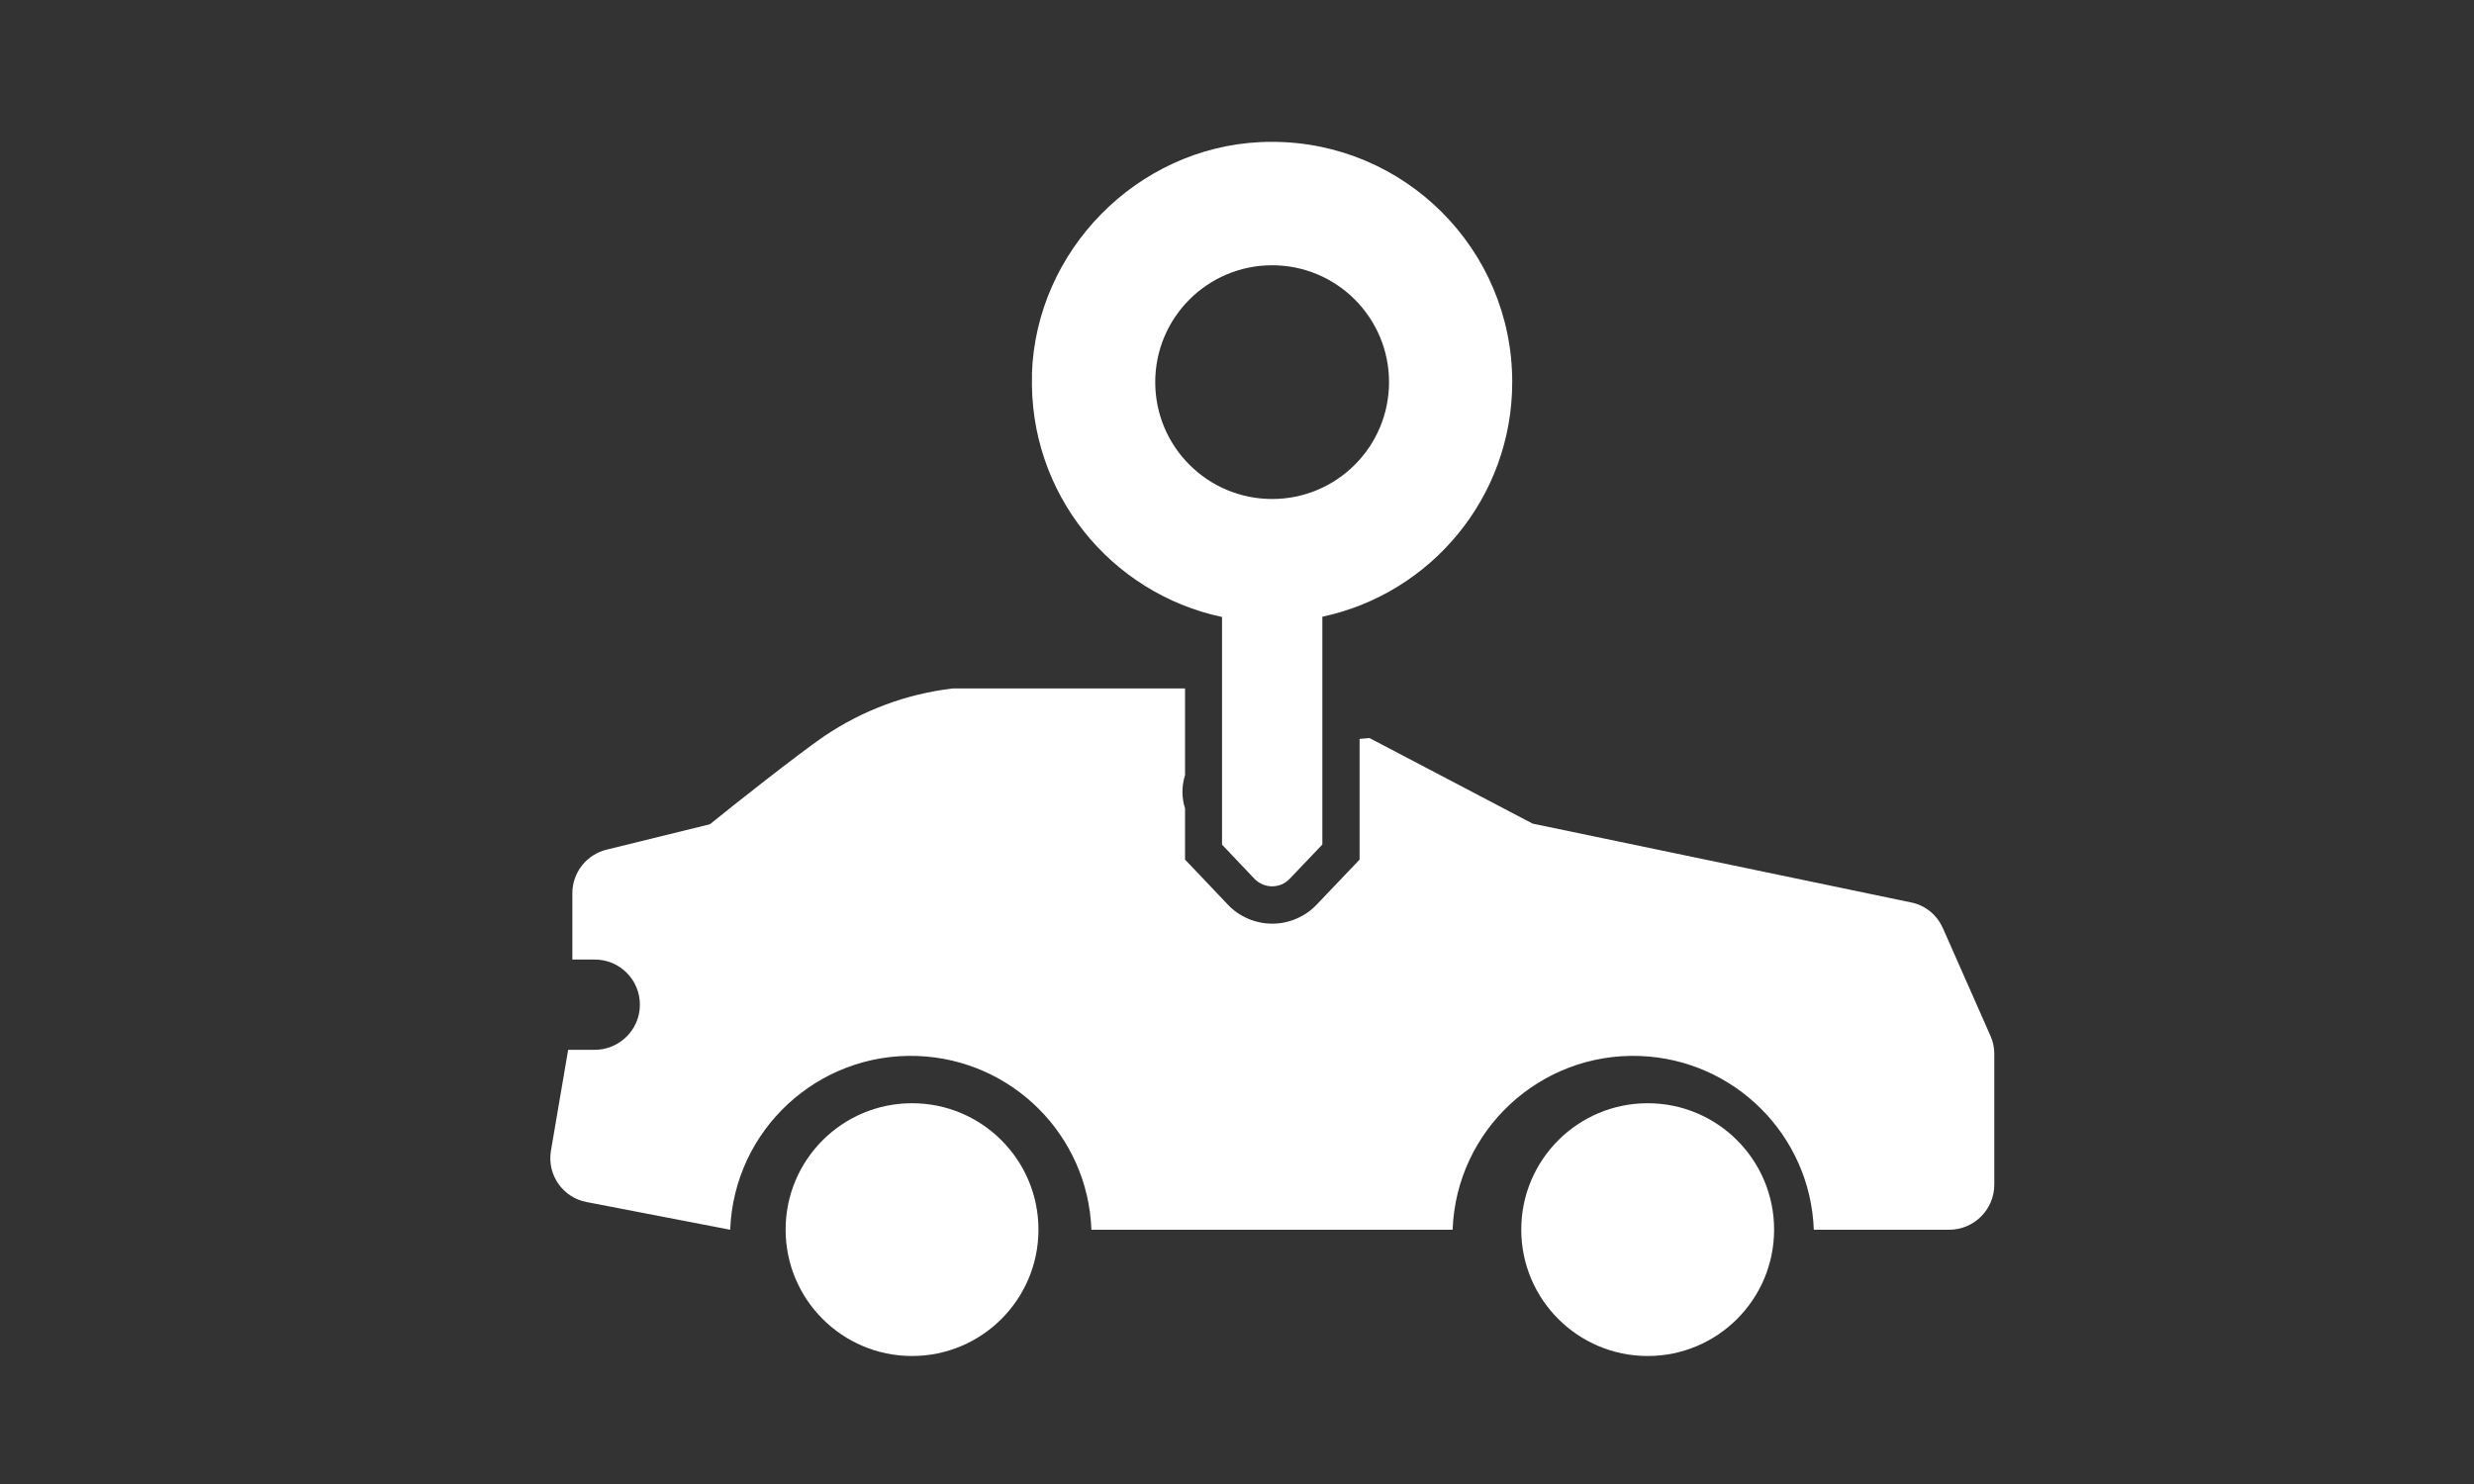
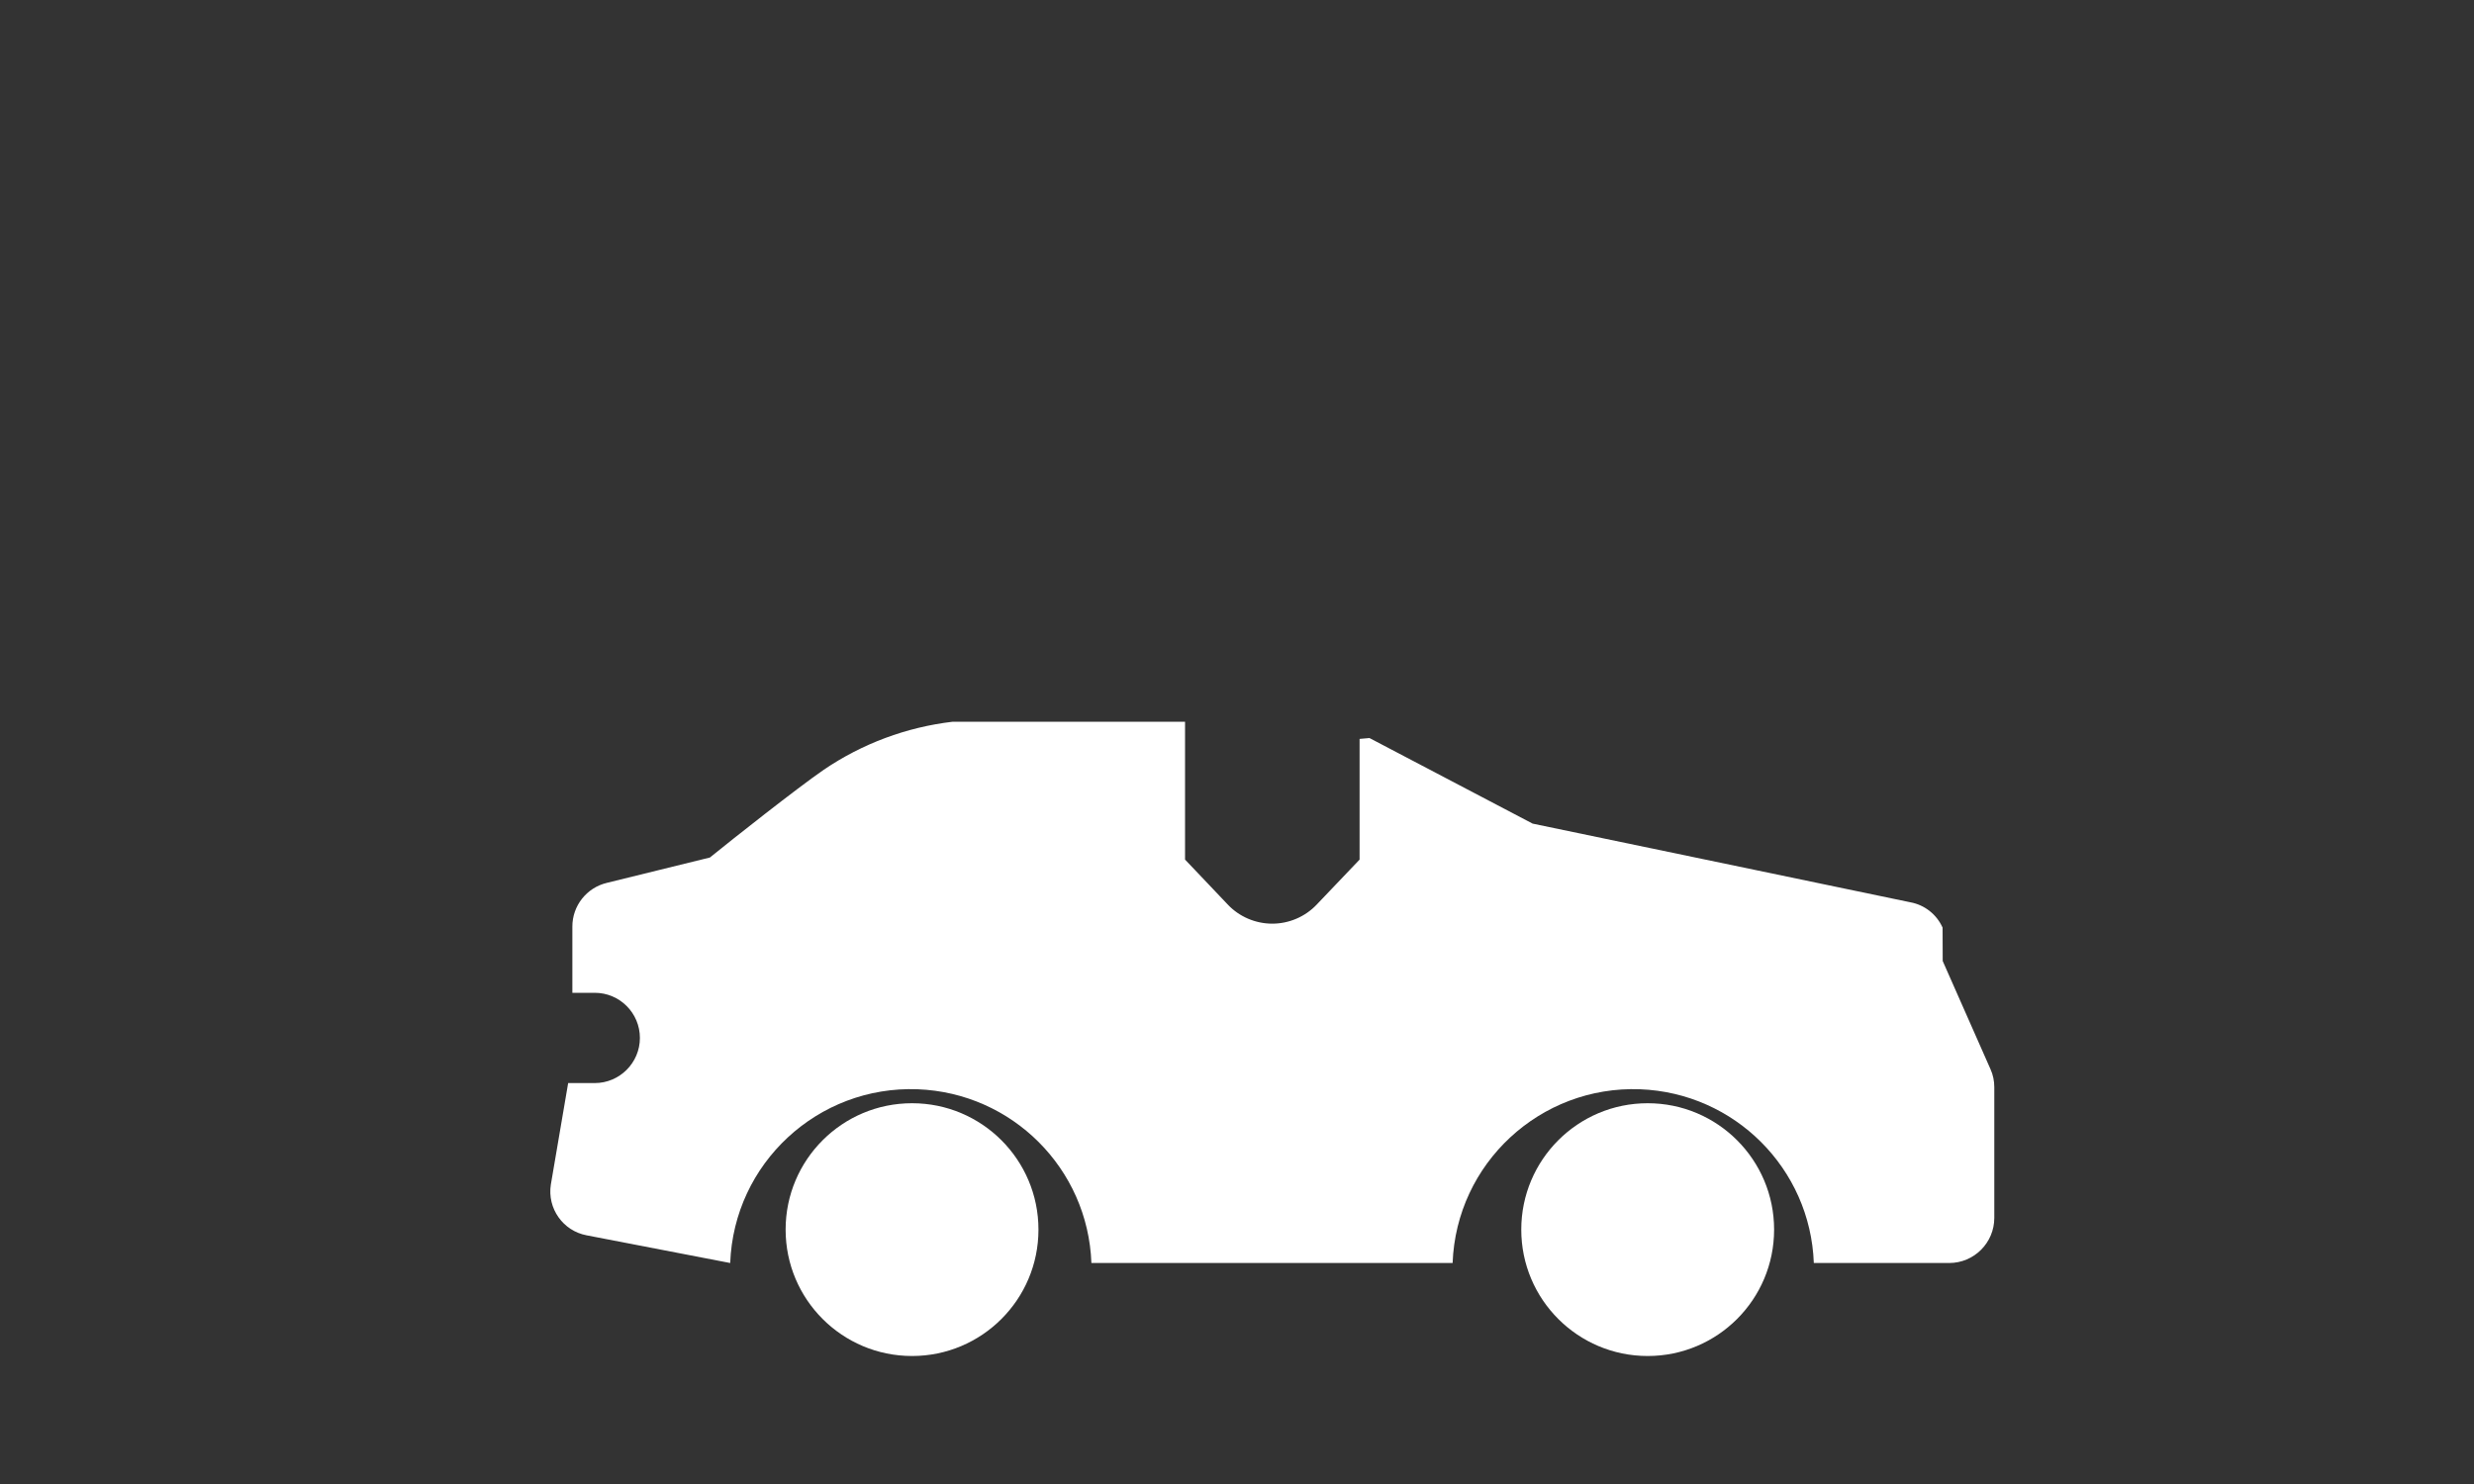
<svg xmlns="http://www.w3.org/2000/svg" id="Livello_1" viewBox="0 0 200 120">
  <rect x="0" y="0" width="200" height="120" fill="#333333" stroke="none" />
  <defs>
    <style>.cls-1{fill:#fff;}</style>
  </defs>
-   <path class="cls-1" d="m157.04,75.01c-.48-1.07-1.45-1.84-2.61-2.05l-30.53-6.36-13.19-6.92c-.26.03-.54.05-.8.07v9.76l-.83.87-2.64,2.77c-.93.98-2.24,1.54-3.59,1.54s-2.67-.56-3.6-1.55l-2.62-2.76-.83-.87v-4.14c-.28-.87-.28-1.81,0-2.69v-7.01h-18.78c-3.74.44-7.31,1.77-10.42,3.88-2.15,1.48-7.39,5.62-9.21,7.1l-8.33,2.05c-1.64.39-2.8,1.86-2.79,3.55v5.34h1.81c2.02,0,3.65,1.64,3.65,3.65s-1.64,3.65-3.65,3.65h-2.15l-1.4,8.21c-.3,1.92.98,3.74,2.89,4.1l11.61,2.24c.3-8.06,7.08-14.35,15.15-14.05,7.64.29,13.77,6.41,14.05,14.05h29.2c.3-8.06,7.08-14.35,15.15-14.05,7.64.29,13.77,6.41,14.05,14.05h10.94c2.02,0,3.65-1.64,3.65-3.65v-10.57c0-.5-.1-1-.31-1.46l-3.86-8.74Z" />
+   <path class="cls-1" d="m157.04,75.01c-.48-1.07-1.45-1.84-2.61-2.05l-30.53-6.36-13.19-6.92c-.26.03-.54.05-.8.07v9.76l-.83.87-2.64,2.77c-.93.98-2.24,1.54-3.59,1.54s-2.67-.56-3.6-1.55l-2.62-2.76-.83-.87v-4.14v-7.01h-18.78c-3.74.44-7.31,1.77-10.42,3.88-2.15,1.48-7.39,5.62-9.21,7.1l-8.33,2.05c-1.64.39-2.8,1.86-2.79,3.55v5.34h1.81c2.02,0,3.65,1.64,3.65,3.65s-1.64,3.65-3.65,3.65h-2.15l-1.4,8.21c-.3,1.92.98,3.74,2.89,4.1l11.61,2.24c.3-8.06,7.08-14.35,15.15-14.05,7.64.29,13.77,6.41,14.05,14.05h29.2c.3-8.06,7.08-14.35,15.15-14.05,7.64.29,13.77,6.41,14.05,14.05h10.94c2.02,0,3.65-1.64,3.65-3.65v-10.57c0-.5-.1-1-.31-1.46l-3.86-8.74Z" />
  <circle class="cls-1" cx="73.73" cy="99.43" r="10.22" />
  <circle class="cls-1" cx="133.2" cy="99.43" r="10.22" />
-   <path class="cls-1" d="m83.43,30.26c-.31,9.62,6.38,17.73,15.36,19.63v18.41l2.62,2.76c.39.41.91.61,1.43.61s1.03-.2,1.42-.61l2.64-2.77v-18.42c8.77-1.87,15.35-9.65,15.35-18.98,0-10.72-8.69-19.42-19.42-19.42-.31,0-.61,0-.92.02-9.99.46-18.16,8.76-18.49,18.75Zm28.86.64c0,5.22-4.23,9.45-9.45,9.45s-9.45-4.23-9.45-9.45,4.23-9.45,9.45-9.45,9.45,4.23,9.45,9.45Z" />
</svg>